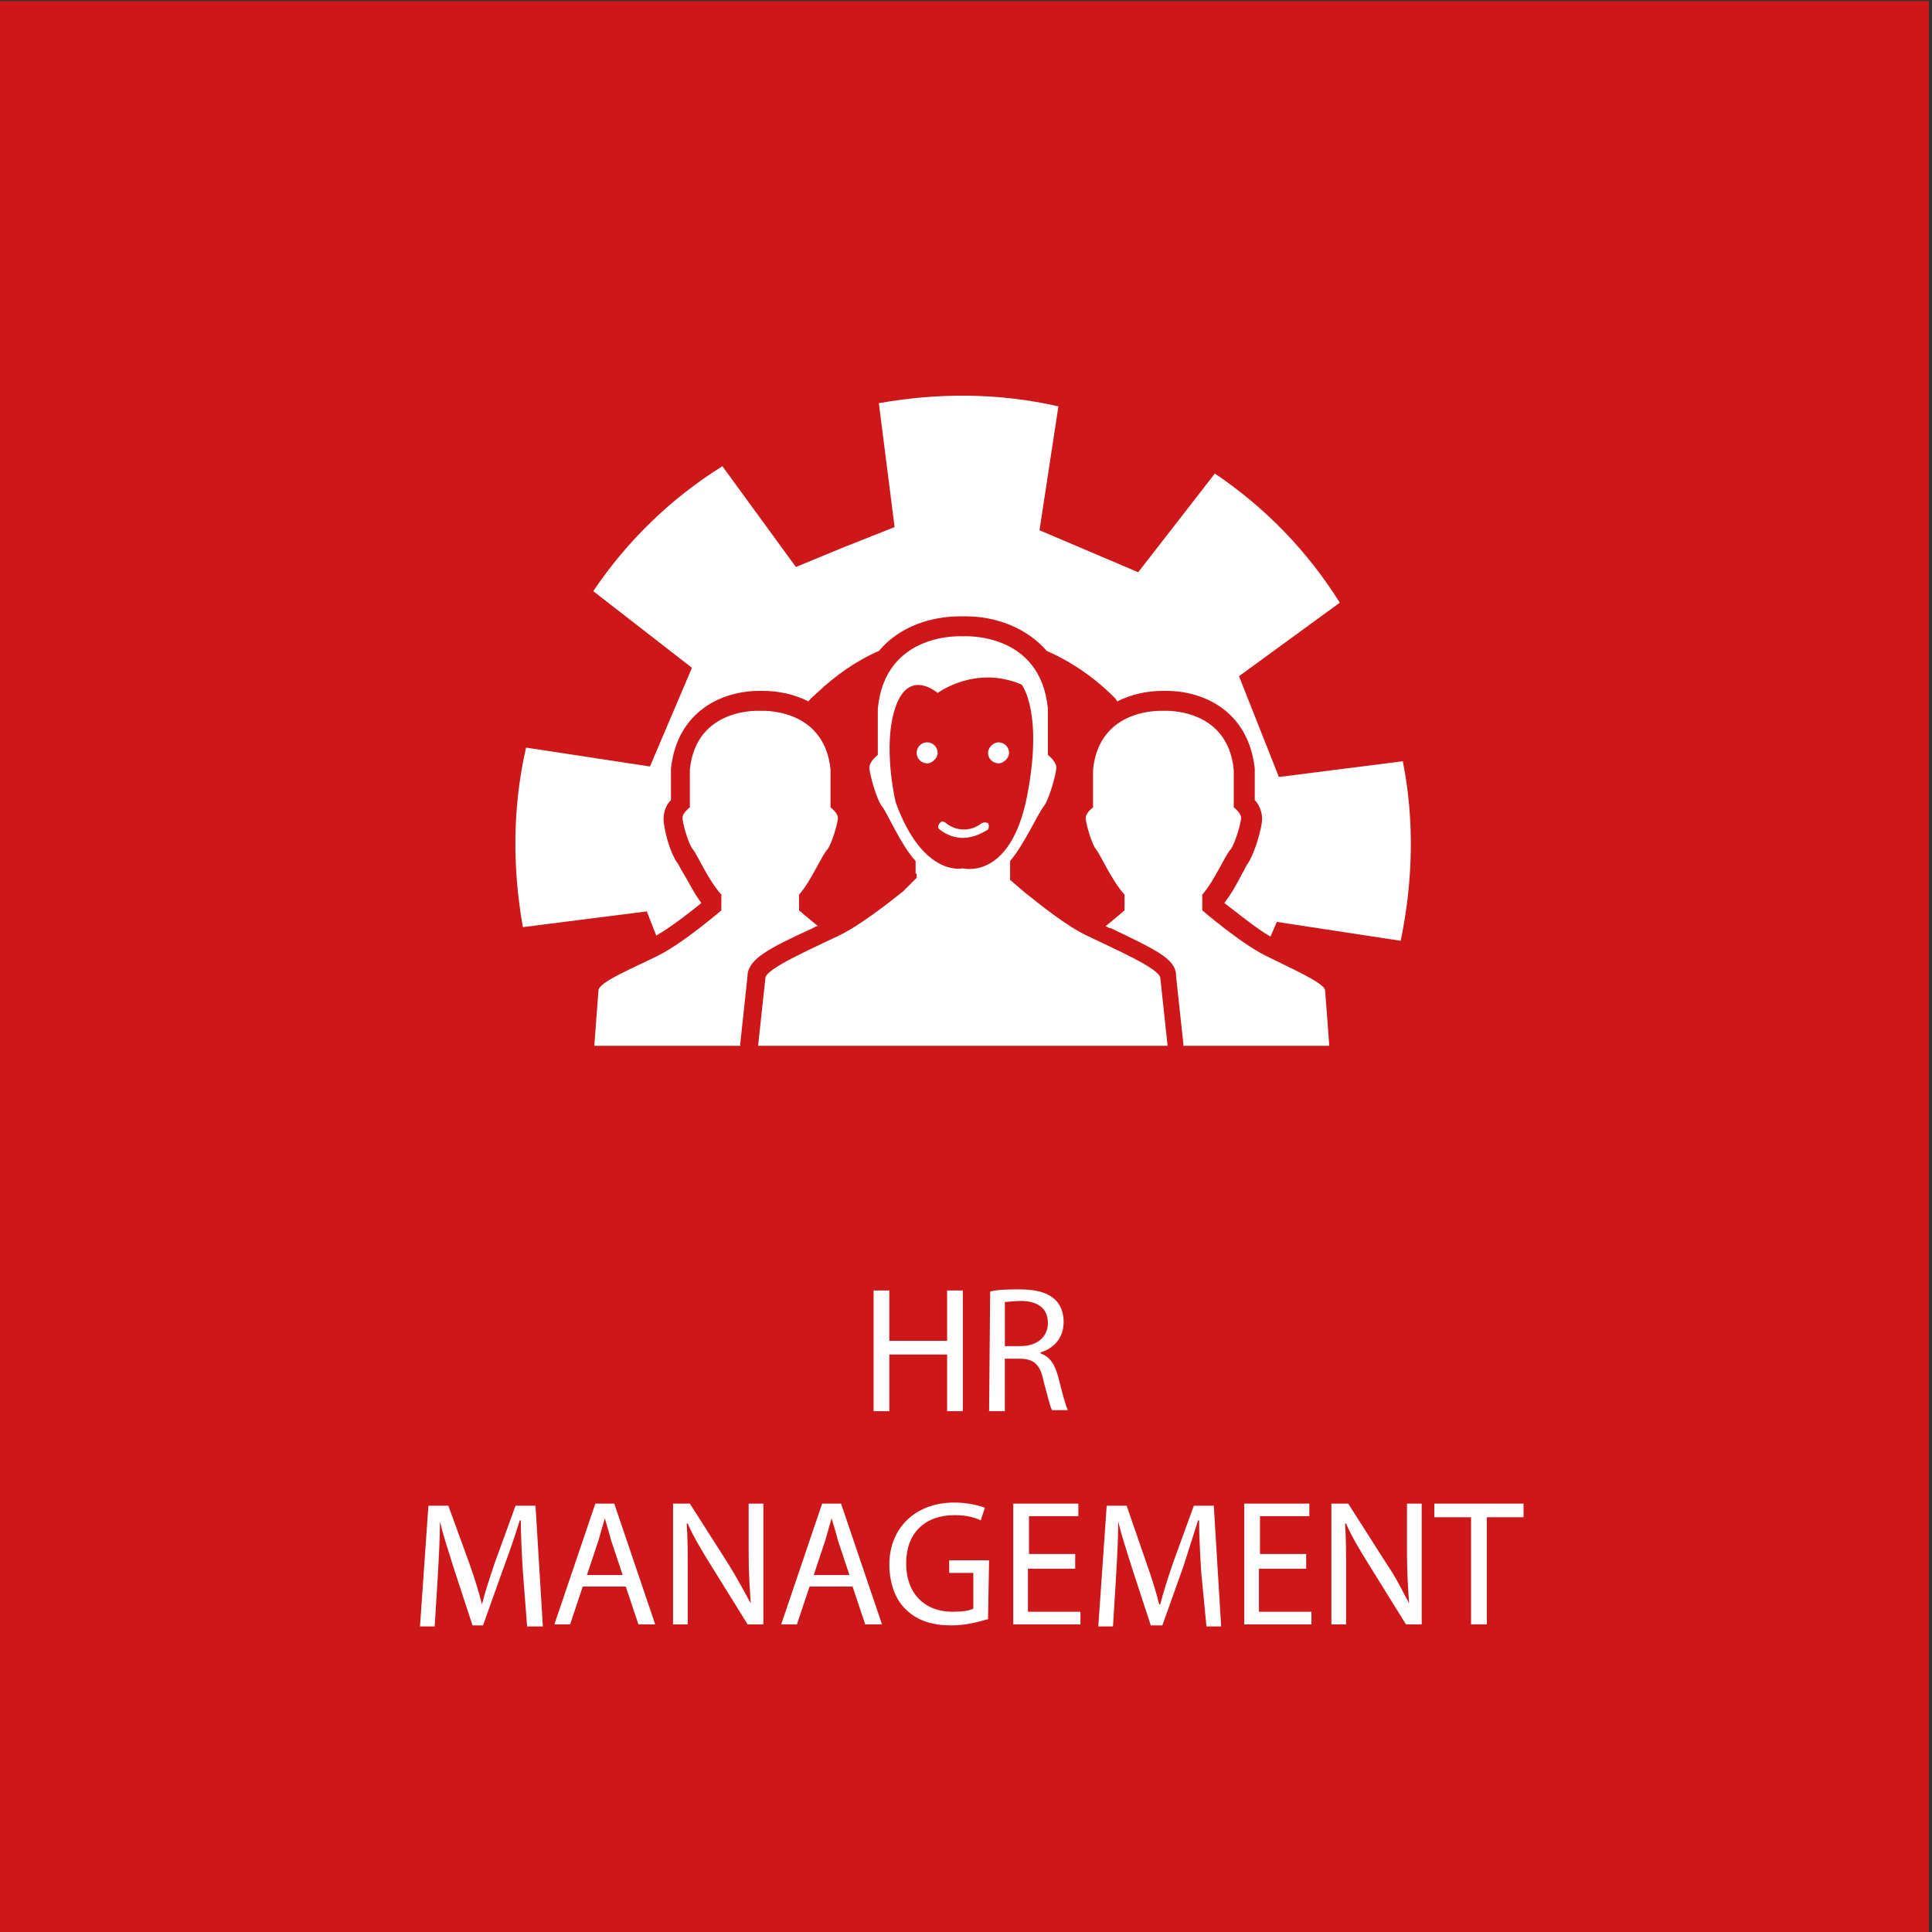
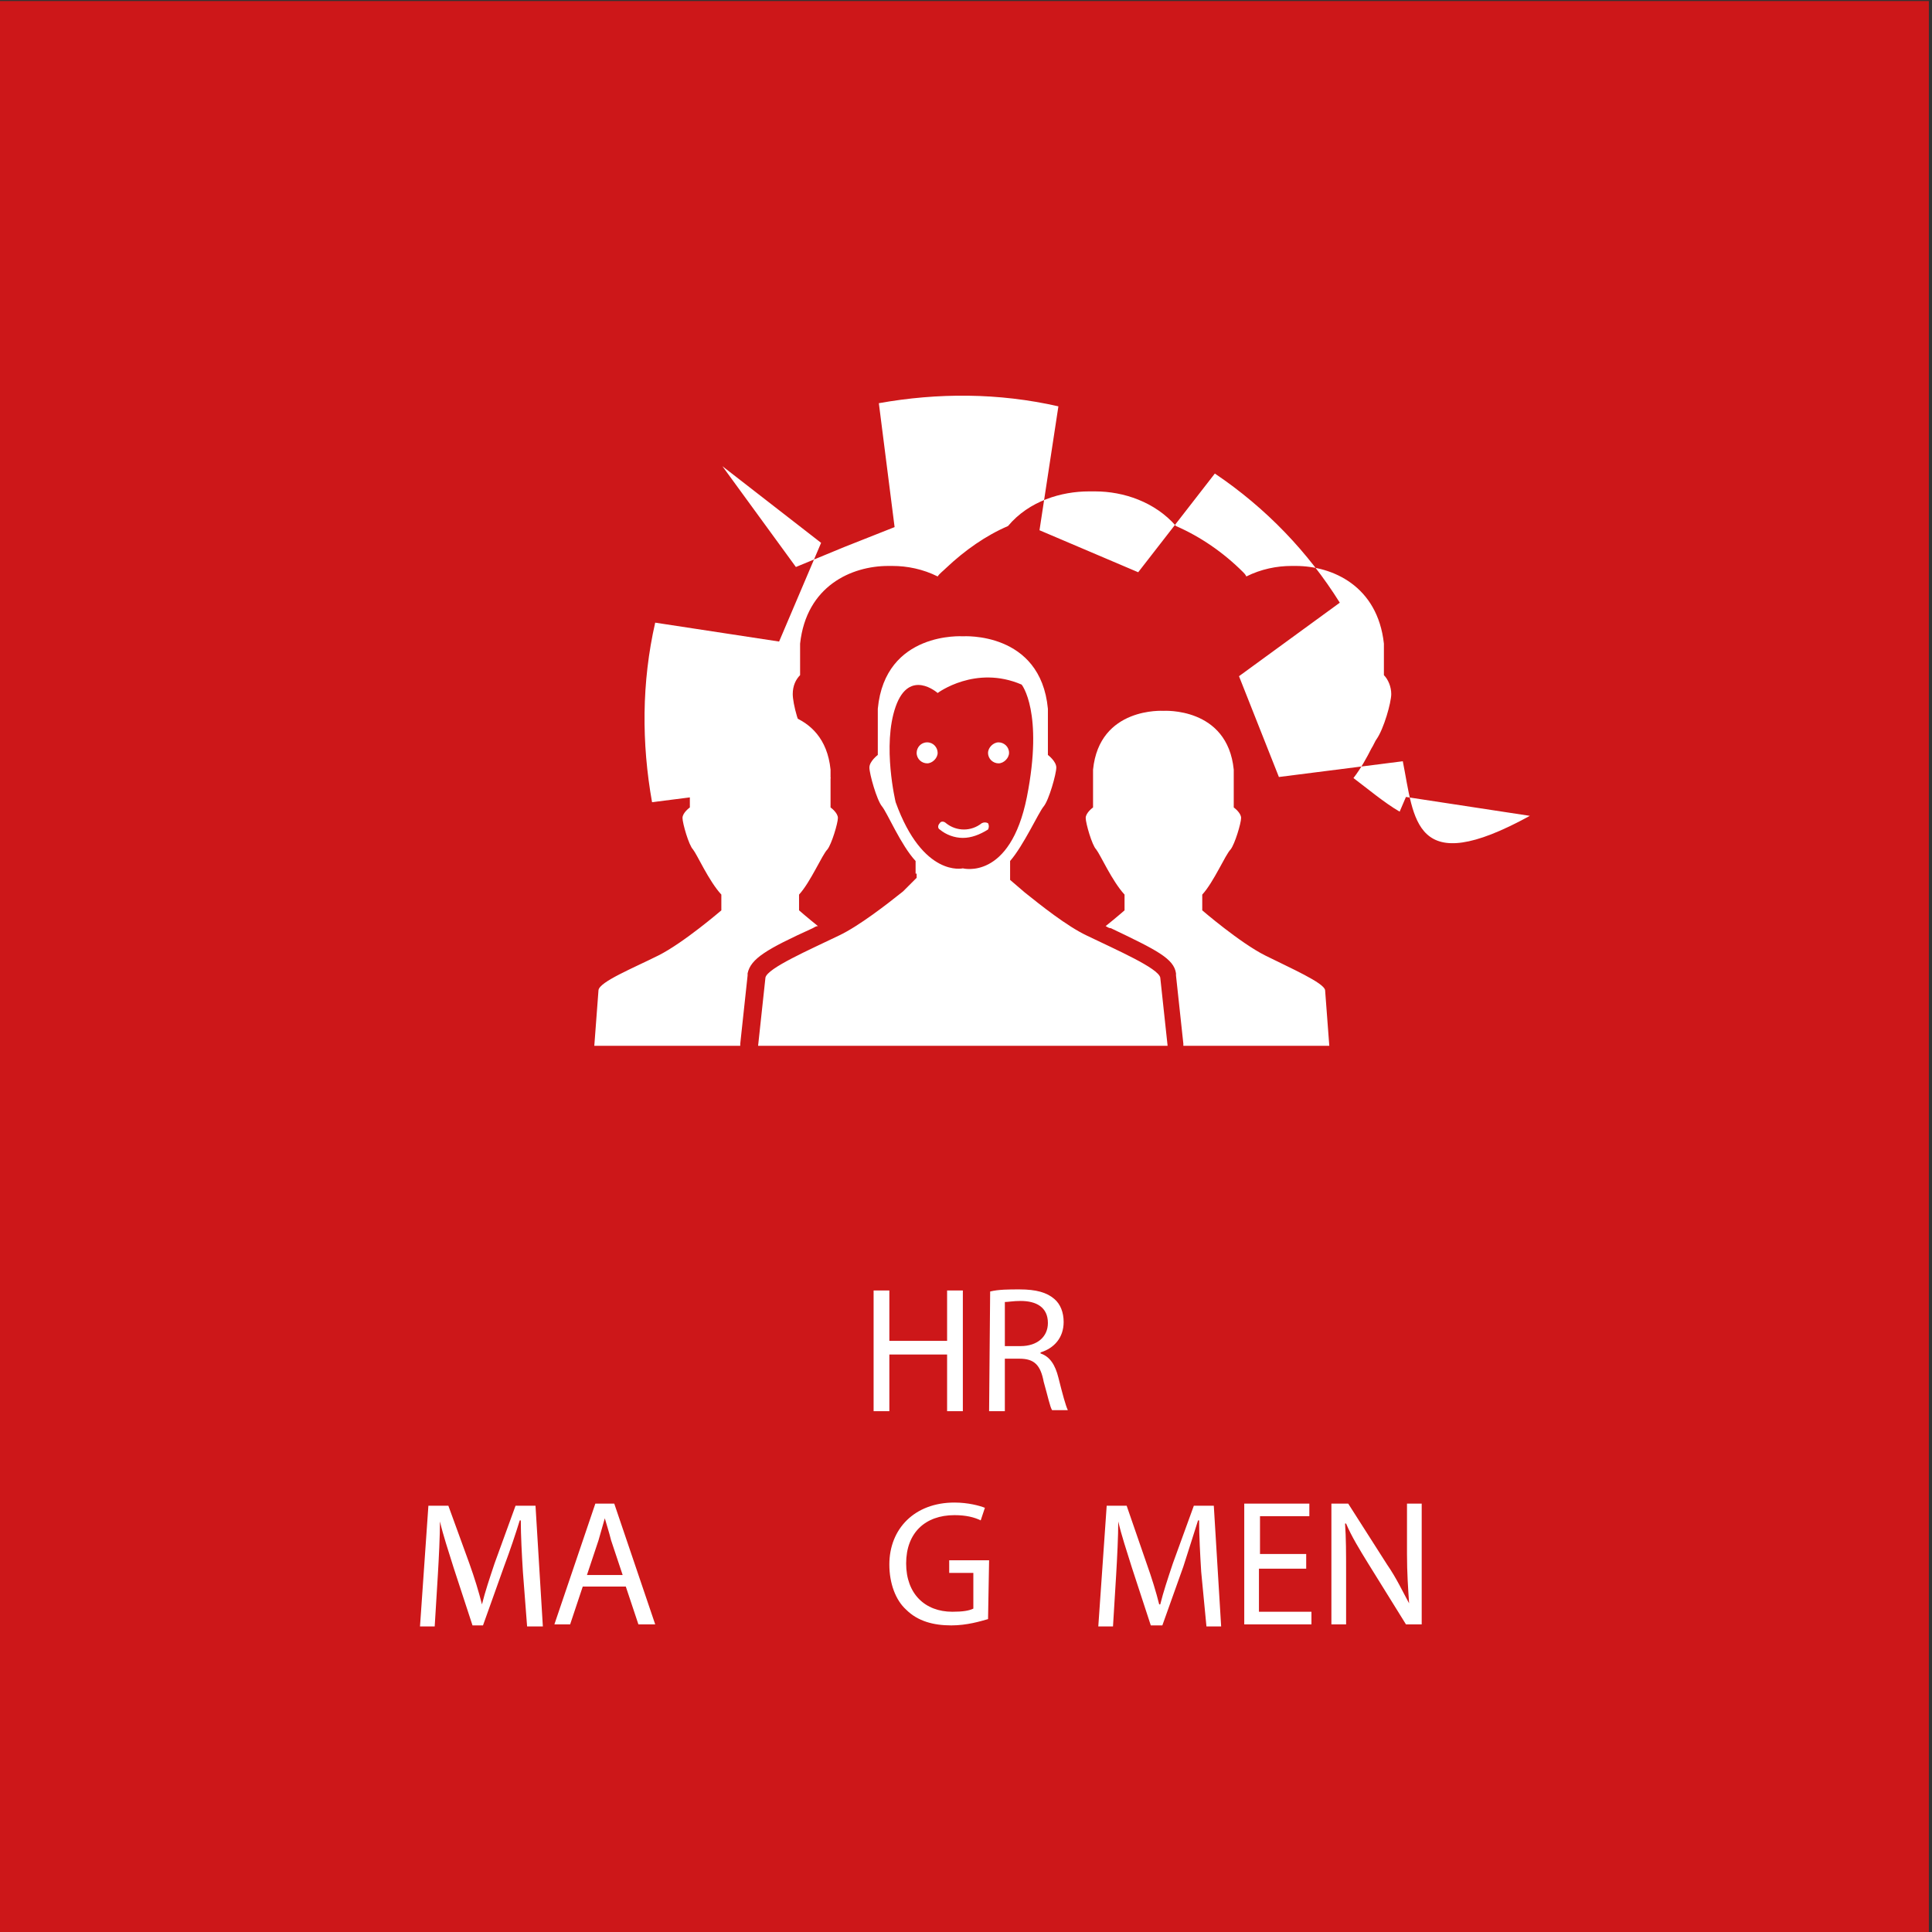
<svg xmlns="http://www.w3.org/2000/svg" version="1.1" id="Ebene_1" x="0px" y="0px" viewBox="0 0 184 184" style="enable-background:new 0 0 184 184;" xml:space="preserve" width="184" height="184">
  <rect x="0" y="0" width="184" height="184" fill="#333333" stroke="none" />
  <style type="text/css">
	.st0{fill:#CD1719;}
	.st1{fill:#FFFFFF;}
</style>
  <rect x="-0.3" y="0.1" class="st0" width="184" height="184" />
  <g>
    <path class="st1" d="M84.7,122.9v4.8h5.5v-4.8h1.5v11.5h-1.5V129h-5.5v5.4h-1.5v-11.5H84.7z" />
    <path class="st1" d="M94.3,123c0.8-0.2,1.8-0.2,2.8-0.2c1.6,0,2.6,0.3,3.3,0.9c0.6,0.5,0.9,1.3,0.9,2.2c0,1.5-0.9,2.5-2.2,2.9v0.1   c0.9,0.3,1.4,1.1,1.7,2.3c0.4,1.6,0.7,2.7,0.9,3.1h-1.5c-0.2-0.3-0.4-1.3-0.8-2.7c-0.3-1.6-0.9-2.2-2.3-2.2h-1.4v5h-1.5L94.3,123   L94.3,123z M95.7,128.2h1.5c1.6,0,2.6-0.9,2.6-2.2c0-1.5-1.1-2.1-2.6-2.1c-0.7,0-1.2,0.1-1.5,0.1C95.7,124.1,95.7,128.2,95.7,128.2   z" />
    <path class="st1" d="M49.8,149.7c-0.1-1.6-0.2-3.5-0.2-4.9h-0.1c-0.4,1.3-0.9,2.8-1.5,4.4l-2,5.6H45l-1.8-5.5   c-0.5-1.6-1-3.1-1.3-4.4h0c0,1.4-0.1,3.4-0.2,5.1l-0.3,4.9h-1.4l0.8-11.5h1.9l2,5.5c0.5,1.4,0.9,2.7,1.2,3.9h0   c0.3-1.2,0.7-2.4,1.2-3.9l2-5.5h1.9l0.7,11.5h-1.5L49.8,149.7z" />
    <path class="st1" d="M55.5,151.1l-1.2,3.6h-1.5l3.9-11.5h1.8l3.9,11.5h-1.6l-1.2-3.6H55.5z M59.3,150l-1.1-3.3   c-0.2-0.8-0.4-1.4-0.6-2.1h0c-0.2,0.7-0.4,1.4-0.6,2.1l-1.1,3.3L59.3,150L59.3,150z" />
-     <path class="st1" d="M64.1,154.7v-11.5h1.6l3.7,5.8c0.8,1.3,1.5,2.6,2.1,3.7l0,0c-0.1-1.5-0.2-2.9-0.2-4.7v-4.8h1.4v11.5h-1.5   l-3.6-5.8c-0.8-1.3-1.6-2.6-2.1-3.8l-0.1,0c0.1,1.4,0.1,2.8,0.1,4.7v4.9L64.1,154.7L64.1,154.7z" />
-     <path class="st1" d="M77.1,151.1l-1.2,3.6h-1.5l3.9-11.5h1.8l3.9,11.5h-1.6l-1.2-3.6H77.1z M80.9,150l-1.1-3.3   c-0.2-0.8-0.4-1.4-0.6-2.1h0c-0.2,0.7-0.4,1.4-0.6,2.1l-1.1,3.3L80.9,150L80.9,150z" />
    <path class="st1" d="M94.1,154.2c-0.7,0.2-2,0.6-3.5,0.6c-1.7,0-3.2-0.4-4.3-1.5c-1-0.9-1.6-2.5-1.6-4.3c0-3.4,2.4-5.9,6.2-5.9   c1.3,0,2.4,0.3,2.9,0.5l-0.4,1.2c-0.6-0.3-1.4-0.5-2.5-0.5c-2.8,0-4.6,1.7-4.6,4.6c0,2.9,1.8,4.6,4.4,4.6c1,0,1.6-0.1,2-0.3v-3.4   h-2.3v-1.2h3.8L94.1,154.2L94.1,154.2z" />
-     <path class="st1" d="M102.3,149.4h-4.4v4.1h5v1.2h-6.4v-11.5h6.2v1.2h-4.7v3.6h4.4V149.4z" />
    <path class="st1" d="M114.4,149.7c-0.1-1.6-0.2-3.5-0.2-4.9h-0.1c-0.4,1.3-0.9,2.8-1.4,4.4l-2,5.6h-1.1l-1.8-5.5   c-0.5-1.6-1-3.1-1.3-4.4h0c0,1.4-0.1,3.4-0.2,5.1l-0.3,4.9h-1.4l0.8-11.5h1.9l1.9,5.5c0.5,1.4,0.9,2.7,1.2,3.9h0.1   c0.3-1.2,0.7-2.4,1.2-3.9l2-5.5h1.9l0.7,11.5h-1.4L114.4,149.7z" />
    <path class="st1" d="M124.3,149.4h-4.4v4.1h5v1.2h-6.4v-11.5h6.2v1.2h-4.7v3.6h4.4V149.4z" />
    <path class="st1" d="M126.8,154.7v-11.5h1.6l3.7,5.8c0.9,1.3,1.5,2.6,2.1,3.7l0,0c-0.1-1.5-0.2-2.9-0.2-4.7v-4.8h1.4v11.5h-1.5   l-3.6-5.8c-0.8-1.3-1.6-2.6-2.1-3.8l-0.1,0c0.1,1.4,0.1,2.8,0.1,4.7v4.9L126.8,154.7L126.8,154.7z" />
-     <path class="st1" d="M140.1,144.5h-3.5v-1.3h8.5v1.3h-3.5v10.2h-1.5L140.1,144.5L140.1,144.5z" />
  </g>
  <g>
    <g>
-       <path class="st1" d="M133.6,72.5L121.8,74l-1.9-4.8l-1.9-4.8l9.6-7c-3-4.8-7-9-11.9-12.3l-7.3,9.4l-4.7-2l-4.7-2l1.8-11.8    c-5.7-1.3-11.5-1.3-17.1-0.3l1.5,11.8l-4.8,1.9L75.8,54l-7-9.6c-4.8,3-9,7-12.3,11.9l9.4,7.3l-2,4.7l-2,4.7l-11.8-1.8    c-1.3,5.7-1.3,11.5-0.3,17.1l11.8-1.5l0.9,2.3c1.4-0.8,3.2-2.2,4.3-3.1c-0.7-0.9-1.2-2-1.7-2.8c-0.2-0.3-0.4-0.7-0.5-0.9    c-0.8-1-1.4-3.4-1.4-4.3c0-0.8,0.3-1.4,0.7-1.8v-2.9l0-0.1c0.6-5.5,4.9-7.4,8.4-7.4c0.1,0,0.2,0,0.2,0c0.1,0,0.1,0,0.2,0    c1.4,0,2.9,0.3,4.3,1c0.2-0.3,0.5-0.5,0.8-0.8c1.8-1.7,3.8-3.1,5.9-4c2-2.4,5.1-3.3,7.7-3.3c0.1,0,0.2,0,0.3,0c0.1,0,0.2,0,0.3,0    c2.7,0,5.7,1,7.7,3.3c2.3,1,4.5,2.5,6.4,4.4c0.1,0.1,0.2,0.2,0.3,0.4c1.4-0.7,2.9-1,4.3-1c0.1,0,0.2,0,0.2,0c0.1,0,0.1,0,0.2,0    c3.5,0,7.8,1.9,8.4,7.4l0,0.1v2.9c0.4,0.4,0.7,1.1,0.7,1.8c0,0.8-0.7,3.3-1.4,4.3c-0.1,0.1-0.3,0.6-0.5,0.9    c-0.4,0.8-1,1.9-1.7,2.8c1.2,0.9,3,2.4,4.4,3.2l0.6-1.4l11.8,1.8C134.6,83.8,134.7,78,133.6,72.5z" />
+       <path class="st1" d="M133.6,72.5L121.8,74l-1.9-4.8l-1.9-4.8l9.6-7c-3-4.8-7-9-11.9-12.3l-7.3,9.4l-4.7-2l-4.7-2l1.8-11.8    c-5.7-1.3-11.5-1.3-17.1-0.3l1.5,11.8l-4.8,1.9L75.8,54l-7-9.6l9.4,7.3l-2,4.7l-2,4.7l-11.8-1.8    c-1.3,5.7-1.3,11.5-0.3,17.1l11.8-1.5l0.9,2.3c1.4-0.8,3.2-2.2,4.3-3.1c-0.7-0.9-1.2-2-1.7-2.8c-0.2-0.3-0.4-0.7-0.5-0.9    c-0.8-1-1.4-3.4-1.4-4.3c0-0.8,0.3-1.4,0.7-1.8v-2.9l0-0.1c0.6-5.5,4.9-7.4,8.4-7.4c0.1,0,0.2,0,0.2,0c0.1,0,0.1,0,0.2,0    c1.4,0,2.9,0.3,4.3,1c0.2-0.3,0.5-0.5,0.8-0.8c1.8-1.7,3.8-3.1,5.9-4c2-2.4,5.1-3.3,7.7-3.3c0.1,0,0.2,0,0.3,0c0.1,0,0.2,0,0.3,0    c2.7,0,5.7,1,7.7,3.3c2.3,1,4.5,2.5,6.4,4.4c0.1,0.1,0.2,0.2,0.3,0.4c1.4-0.7,2.9-1,4.3-1c0.1,0,0.2,0,0.2,0c0.1,0,0.1,0,0.2,0    c3.5,0,7.8,1.9,8.4,7.4l0,0.1v2.9c0.4,0.4,0.7,1.1,0.7,1.8c0,0.8-0.7,3.3-1.4,4.3c-0.1,0.1-0.3,0.6-0.5,0.9    c-0.4,0.8-1,1.9-1.7,2.8c1.2,0.9,3,2.4,4.4,3.2l0.6-1.4l11.8,1.8C134.6,83.8,134.7,78,133.6,72.5z" />
    </g>
    <path class="st1" d="M91.7,79.8c-0.8,0-1.6-0.3-2.2-0.8c-0.2-0.1-0.2-0.4,0-0.6c0.1-0.2,0.4-0.2,0.6,0c0.5,0.4,1.1,0.6,1.7,0.6   c0.6,0,1.2-0.2,1.7-0.6c0.2-0.1,0.4-0.1,0.6,0c0.1,0.2,0.1,0.4,0,0.6C93.3,79.5,92.5,79.8,91.7,79.8z M88.3,70.7c-0.6,0-1,0.5-1,1   c0,0.6,0.5,1,1,1s1-0.5,1-1C89.3,71.2,88.9,70.7,88.3,70.7z M94.1,71.7c0,0.6,0.5,1,1,1s1-0.5,1-1c0-0.6-0.5-1-1-1   S94.1,71.2,94.1,71.7z M126.2,94.3c-0.1-0.7-3.3-2.1-5.7-3.3c-2.4-1.2-6-4.3-6-4.3v-1.5c1.1-1.2,2.2-3.8,2.7-4.3c0.4-0.5,1-2.5,1-3   s-0.7-1-0.7-1v-3.6c-0.6-6-6.7-5.6-6.7-5.6s-6.1-0.4-6.7,5.6v3.6c0,0-0.7,0.5-0.7,1s0.6,2.6,1,3c0.4,0.5,1.5,3,2.7,4.3v1.5   c0,0-0.8,0.7-1.8,1.5c0.2,0.1,0.3,0.2,0.5,0.2c4.4,2.1,6,2.9,6.2,4.3l0,0.1l0,0.1l0.7,6.5l0,0.2h7.3h6.6L126.2,94.3z M56.6,99.6   h6.6h7.3l0-0.2l0.7-6.5l0-0.1l0-0.1c0.3-1.4,1.8-2.3,6.2-4.3c0.2-0.1,0.3-0.2,0.5-0.2c-1-0.8-1.8-1.5-1.8-1.5v-1.5   c1.1-1.2,2.2-3.8,2.7-4.3c0.4-0.5,1-2.5,1-3s-0.7-1-0.7-1v-3.6c-0.6-6-6.7-5.6-6.7-5.6s-6.1-0.4-6.7,5.6v3.6c0,0-0.7,0.5-0.7,1   s0.6,2.6,1,3c0.4,0.5,1.5,3,2.7,4.3v1.5c0,0-3.6,3.1-6,4.3c-2.4,1.2-5.6,2.5-5.7,3.3L56.6,99.6z M111.2,99.6h-8.1H80.3h-8.1   l0.7-6.5c0.2-0.9,4.1-2.6,7-4c1.9-0.9,4.6-3,6.1-4.2l1.3-1.3v-0.4l-0.1,0v-1.2c-1.4-1.5-2.7-4.6-3.2-5.2c-0.5-0.6-1.2-3.1-1.2-3.7   s0.8-1.2,0.8-1.2v-4.4c0.7-7.4,8.1-6.9,8.1-6.9s7.4-0.5,8.1,6.9v4.4c0,0,0.8,0.6,0.8,1.2s-0.7,3.1-1.2,3.7   c-0.5,0.6-1.9,3.7-3.2,5.2v1.8l1.4,1.2c1.5,1.2,4,3.2,5.9,4.1c2.9,1.4,6.8,3.1,7,4L111.2,99.6z M91.7,82.7c0,0,4.5,1.2,6.1-6.8   c1.6-8.1-0.5-10.7-0.5-10.7c-4.4-1.9-8,0.8-8,0.8s-2.7-2.4-4,1.3c-1.3,3.7,0,9.1,0,9.1C87.9,83.6,91.7,82.7,91.7,82.7z" />
  </g>
</svg>